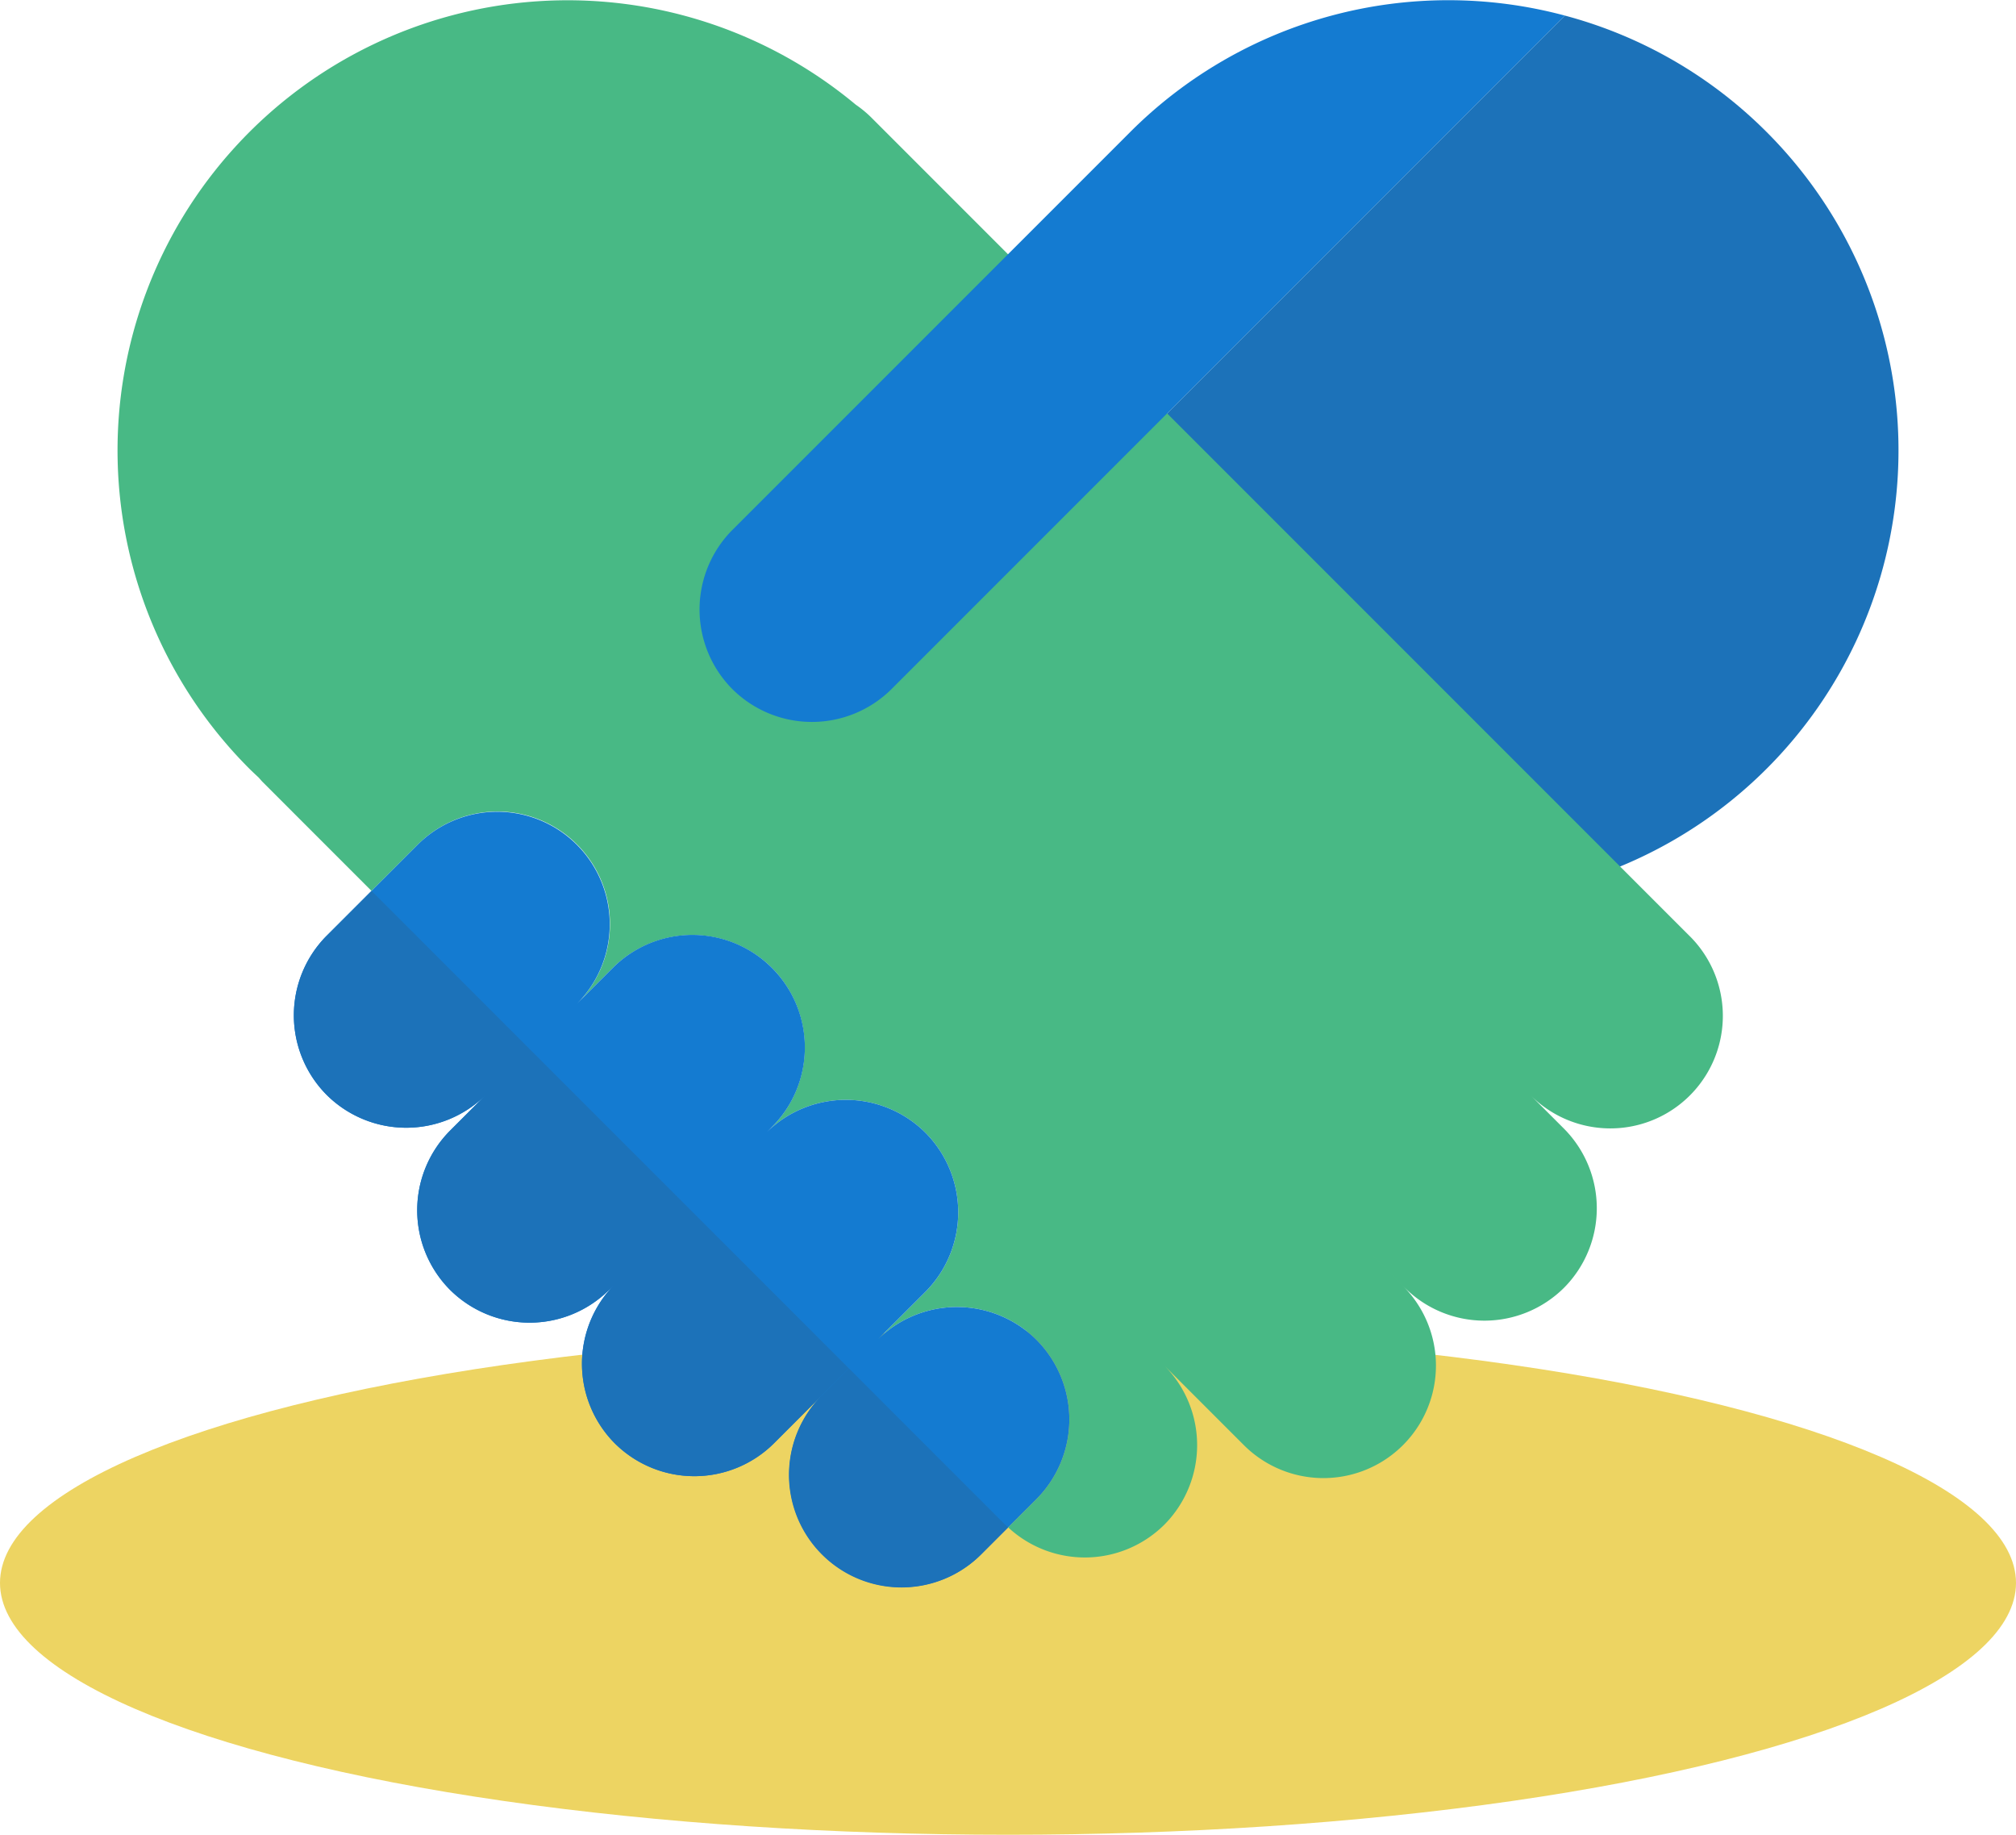
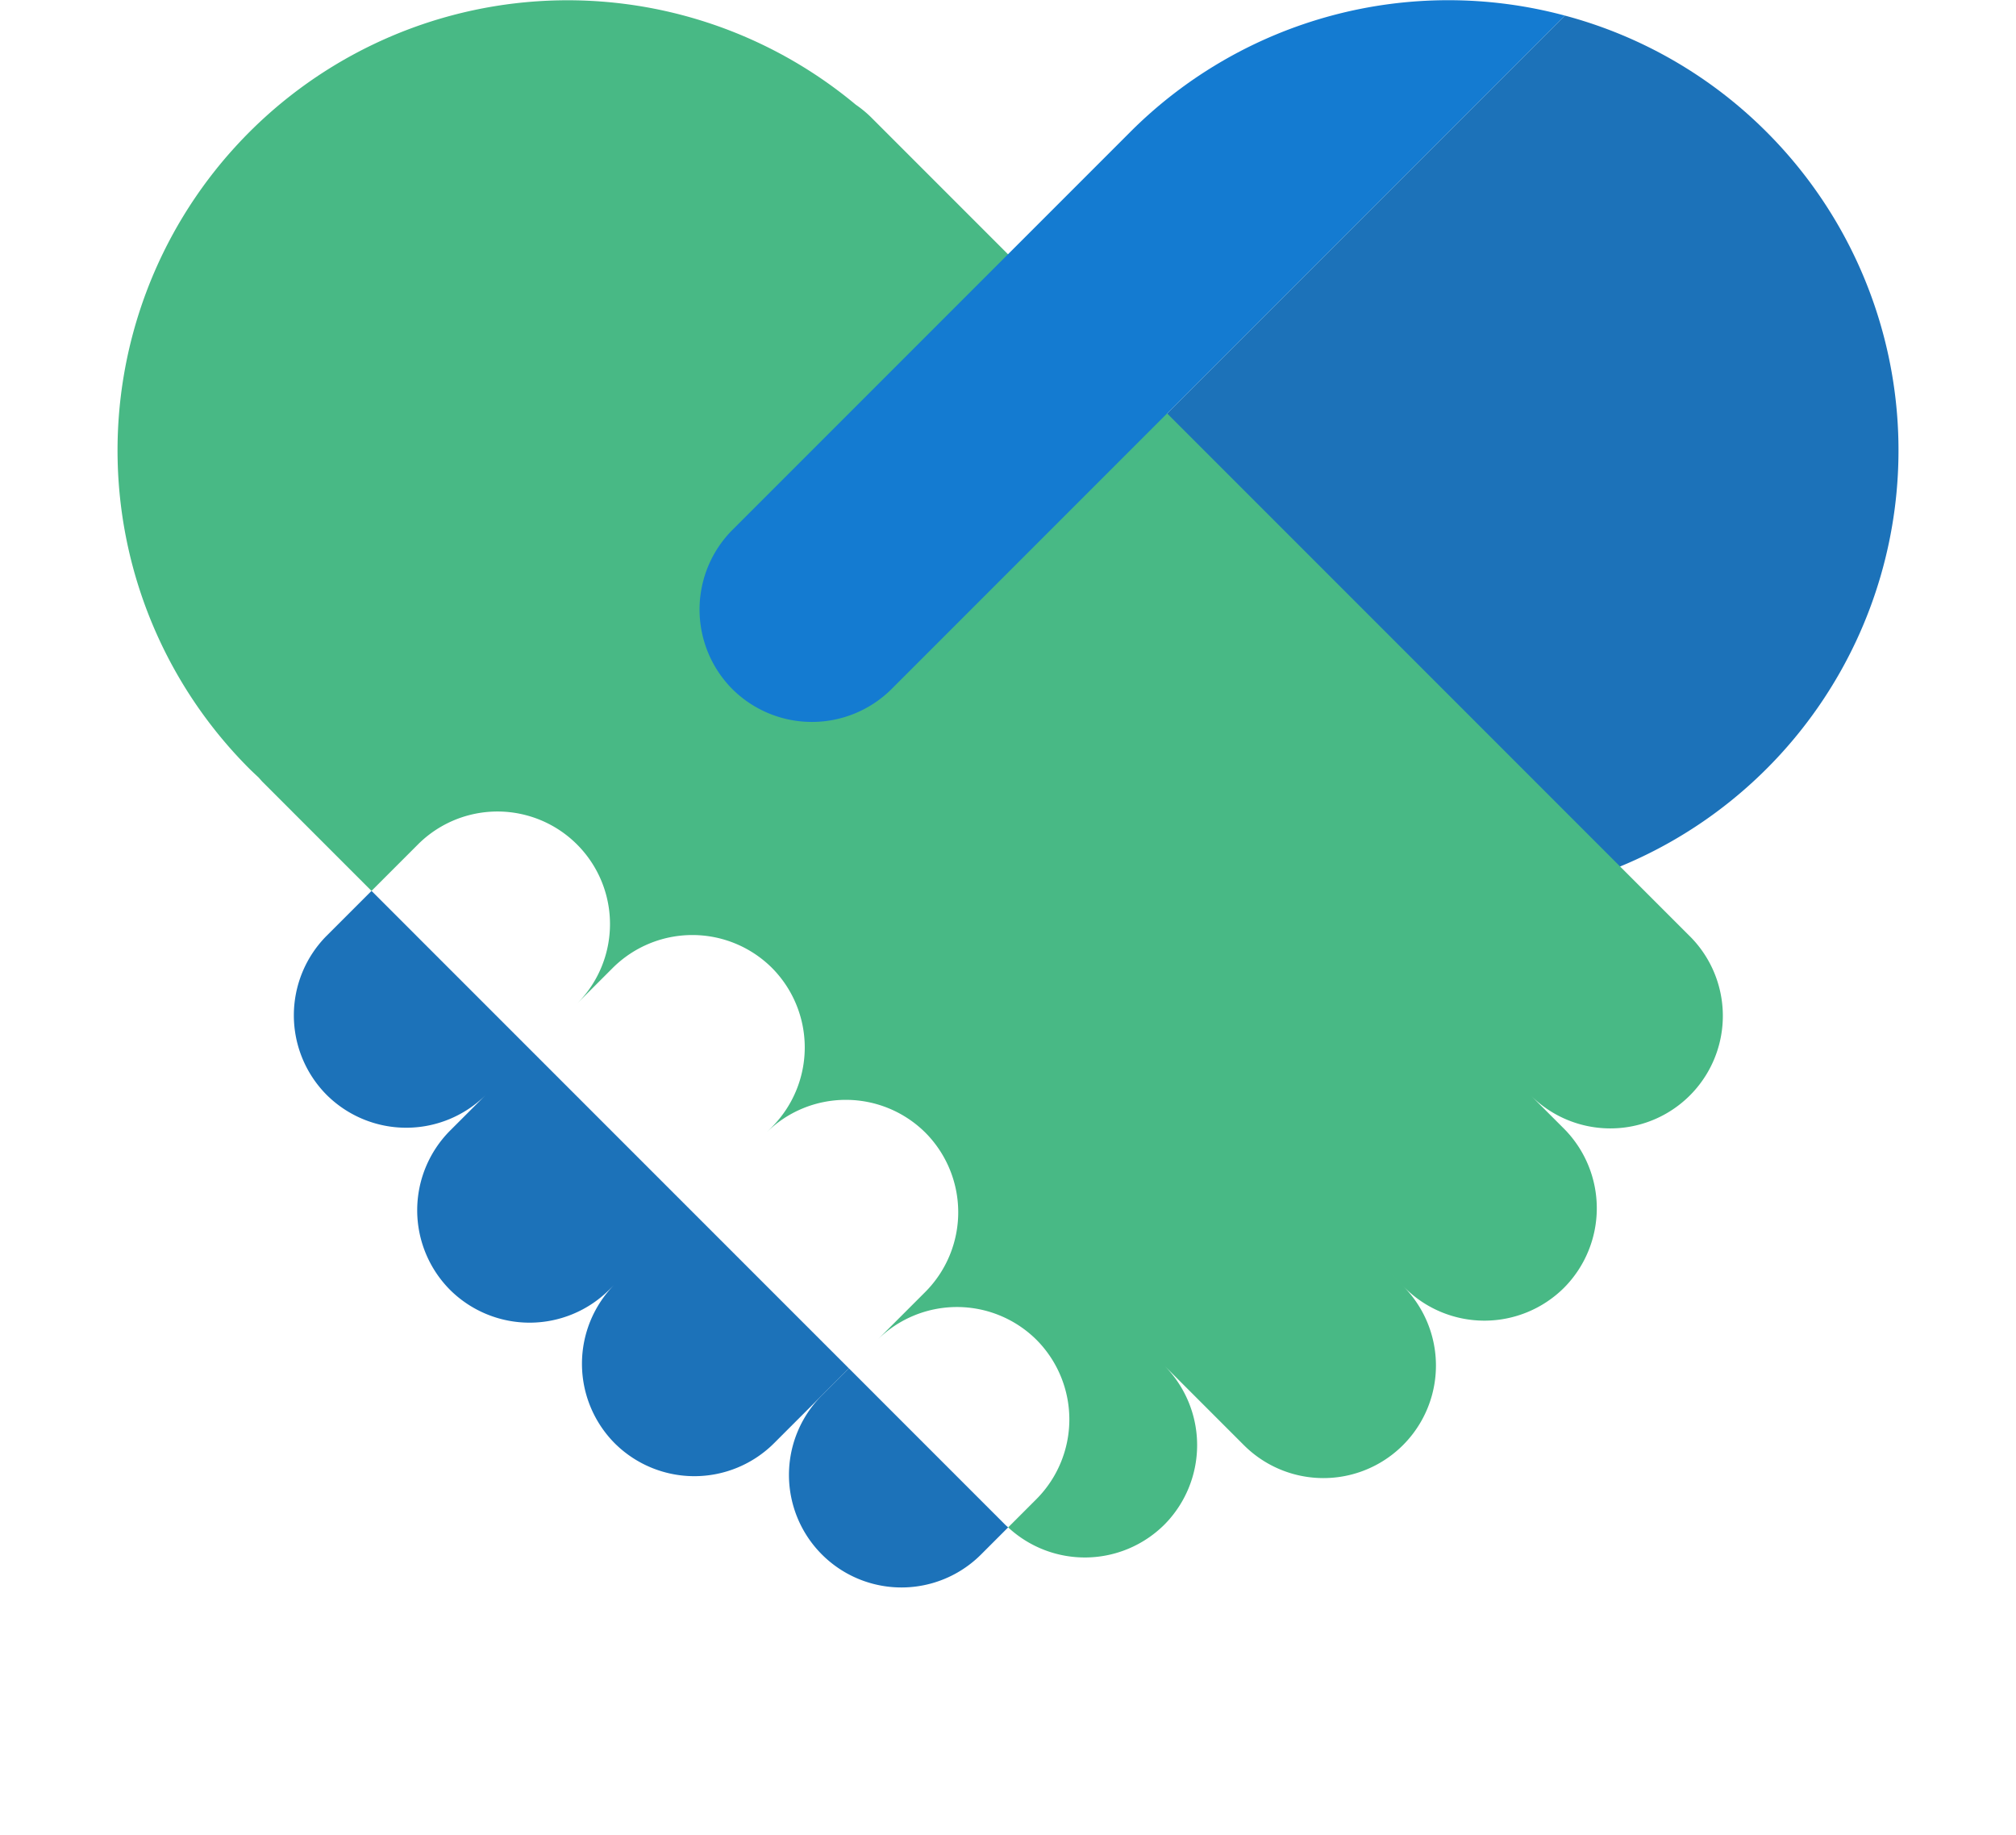
<svg xmlns="http://www.w3.org/2000/svg" width="200px" height="182px" viewBox="0 0 330.811 300.957">
  <defs>
    <style>
      .ea44e739-fbbf-4dfb-8034-0caf4bee7d63 {
        fill: #edd462;
      }

      .e664b2eb-11d9-496c-a2ca-2140bc00ef48 {
        fill: #1c72b9;
      }

      .b6da1353-f64b-4fb3-9621-f32e74b500df {
        fill: #48b985;
      }

      .a2719f27-6015-4955-aa69-88f4250d7215 {
        fill: #147bd1;
      }
    </style>
  </defs>
  <title>flywire-talk-sales</title>
  <g id="e82b2049-c93e-4e07-b16a-e221f901a1ed" data-name="talk to sales">
    <g>
-       <ellipse class="ea44e739-fbbf-4dfb-8034-0caf4bee7d63" cx="165.406" cy="259.643" rx="165.406" ry="41.314" />
      <path class="e664b2eb-11d9-496c-a2ca-2140bc00ef48" d="M289.896,21.623A73.482,73.482,0,0,0,256.781,2.515L166.346,92.951a73.849,73.849,0,1,0,123.55-71.328Z" />
      <g>
-         <polygon class="b6da1353-f64b-4fb3-9621-f32e74b500df" points="139.295 224.445 139.295 224.445 139.422 224.317 139.295 224.445" />
        <path class="b6da1353-f64b-4fb3-9621-f32e74b500df" d="M277.296,153.56,145.359,21.623l-2.376-2.376a18.337,18.337,0,0,0-2.551-2.108,73.846,73.846,0,0,0-99.516,108.927c.502.502,1.022.975,1.535,1.459.233.261.454.53.705.781l17.807,17.807,7.614-7.614a18.463,18.463,0,0,1,26.111,26.111l5.869-5.869a18.517,18.517,0,0,1,26.111,0h0a18.517,18.517,0,0,1,0,26.111l-.927.927a18.518,18.518,0,0,1,26.111,0h0a18.517,18.517,0,0,1,0,26.111l-7.877,7.877a18.517,18.517,0,0,1,26.111 0v0a18.517,18.517,0,0,1,0,26.111l-4.655,4.655a18.506,18.506,0,0,0,25.623-.44v-0a18.517,18.517,0,0,0,0-26.111l13.055,13.055a18.463,18.463,0,0,0,26.111-26.111l-6.653-6.653,6.959,6.958a18.517,18.517,0,0,0,26.111,0h0a18.517,18.517,0,0,0,0-26.111l-31.711-31.711,26.261,26.261a18.463,18.463,0,0,0,26.111-26.111Z" />
-         <polygon class="a2719f27-6015-4955-aa69-88f4250d7215" points="139.422 224.317 143.974 219.765 143.974 219.766 139.422 224.317" />
-         <path class="a2719f27-6015-4955-aa69-88f4250d7215" d="M170.085,219.766v-0a18.518,18.518,0,0,0-26.111-0l-4.552,4.552,4.552-4.552v-0l7.877-7.877a18.517,18.517,0,0,0,0-26.111h0a18.517,18.517,0,0,0-26.11,0l.926-.927a18.463,18.463,0,0,0-26.111-26.111l-5.869,5.869a18.463,18.463,0,0,0-26.11-26.111l-7.614,7.614-7.359,7.359a18.518,18.518,0,0,0,0,26.111h0a18.518,18.518,0,0,0,26.111,0l-5.869,5.869a18.517,18.517,0,0,0,0,26.111h0a18.518,18.518,0,0,0,26.111,0l.926-.927a18.518,18.518,0,0,0,0,26.111h0a18.518,18.518,0,0,0,26.111,0l12.302-12.302-4.424,4.425a18.463,18.463,0,0,0,26.11,26.111l4.448-4.448,4.656-4.655A18.518,18.518,0,0,0,170.085,219.766Z" />
        <g>
          <path class="e664b2eb-11d9-496c-a2ca-2140bc00ef48" d="M164.942,250.091l-25.646-25.647-4.425,4.425a18.463,18.463,0,0,0,26.111,26.111l4.448-4.448C165.269,250.382,165.098,250.248,164.942,250.091Z" />
          <path class="e664b2eb-11d9-496c-a2ca-2140bc00ef48" d="M87.073,172.223,60.963,146.112l-7.359,7.359a18.518,18.518,0,0,0,0,26.111h0a18.517,18.517,0,0,0,26.11,0l-5.869,5.869a18.518,18.518,0,0,0,0,26.111h0a18.517,18.517,0,0,0,26.11,0l.927-.927a18.517,18.517,0,0,0,0,26.111h0a18.518,18.518,0,0,0,26.111,0l12.302-12.302L113.184,198.334Z" />
        </g>
      </g>
-       <polygon class="e664b2eb-11d9-496c-a2ca-2140bc00ef48" points="185.453 21.623 185.452 21.623 185.453 21.622 185.453 21.623" />
      <path class="a2719f27-6015-4955-aa69-88f4250d7215" d="M185.454,21.622l-.001.001L120.176,86.899a18.518,18.518,0,0,0,0,26.111h0a18.518,18.518,0,0,0,26.111,0L166.346,92.951,256.781,2.515A73.804,73.804,0,0,0,185.454,21.622Z" />
    </g>
  </g>
</svg>